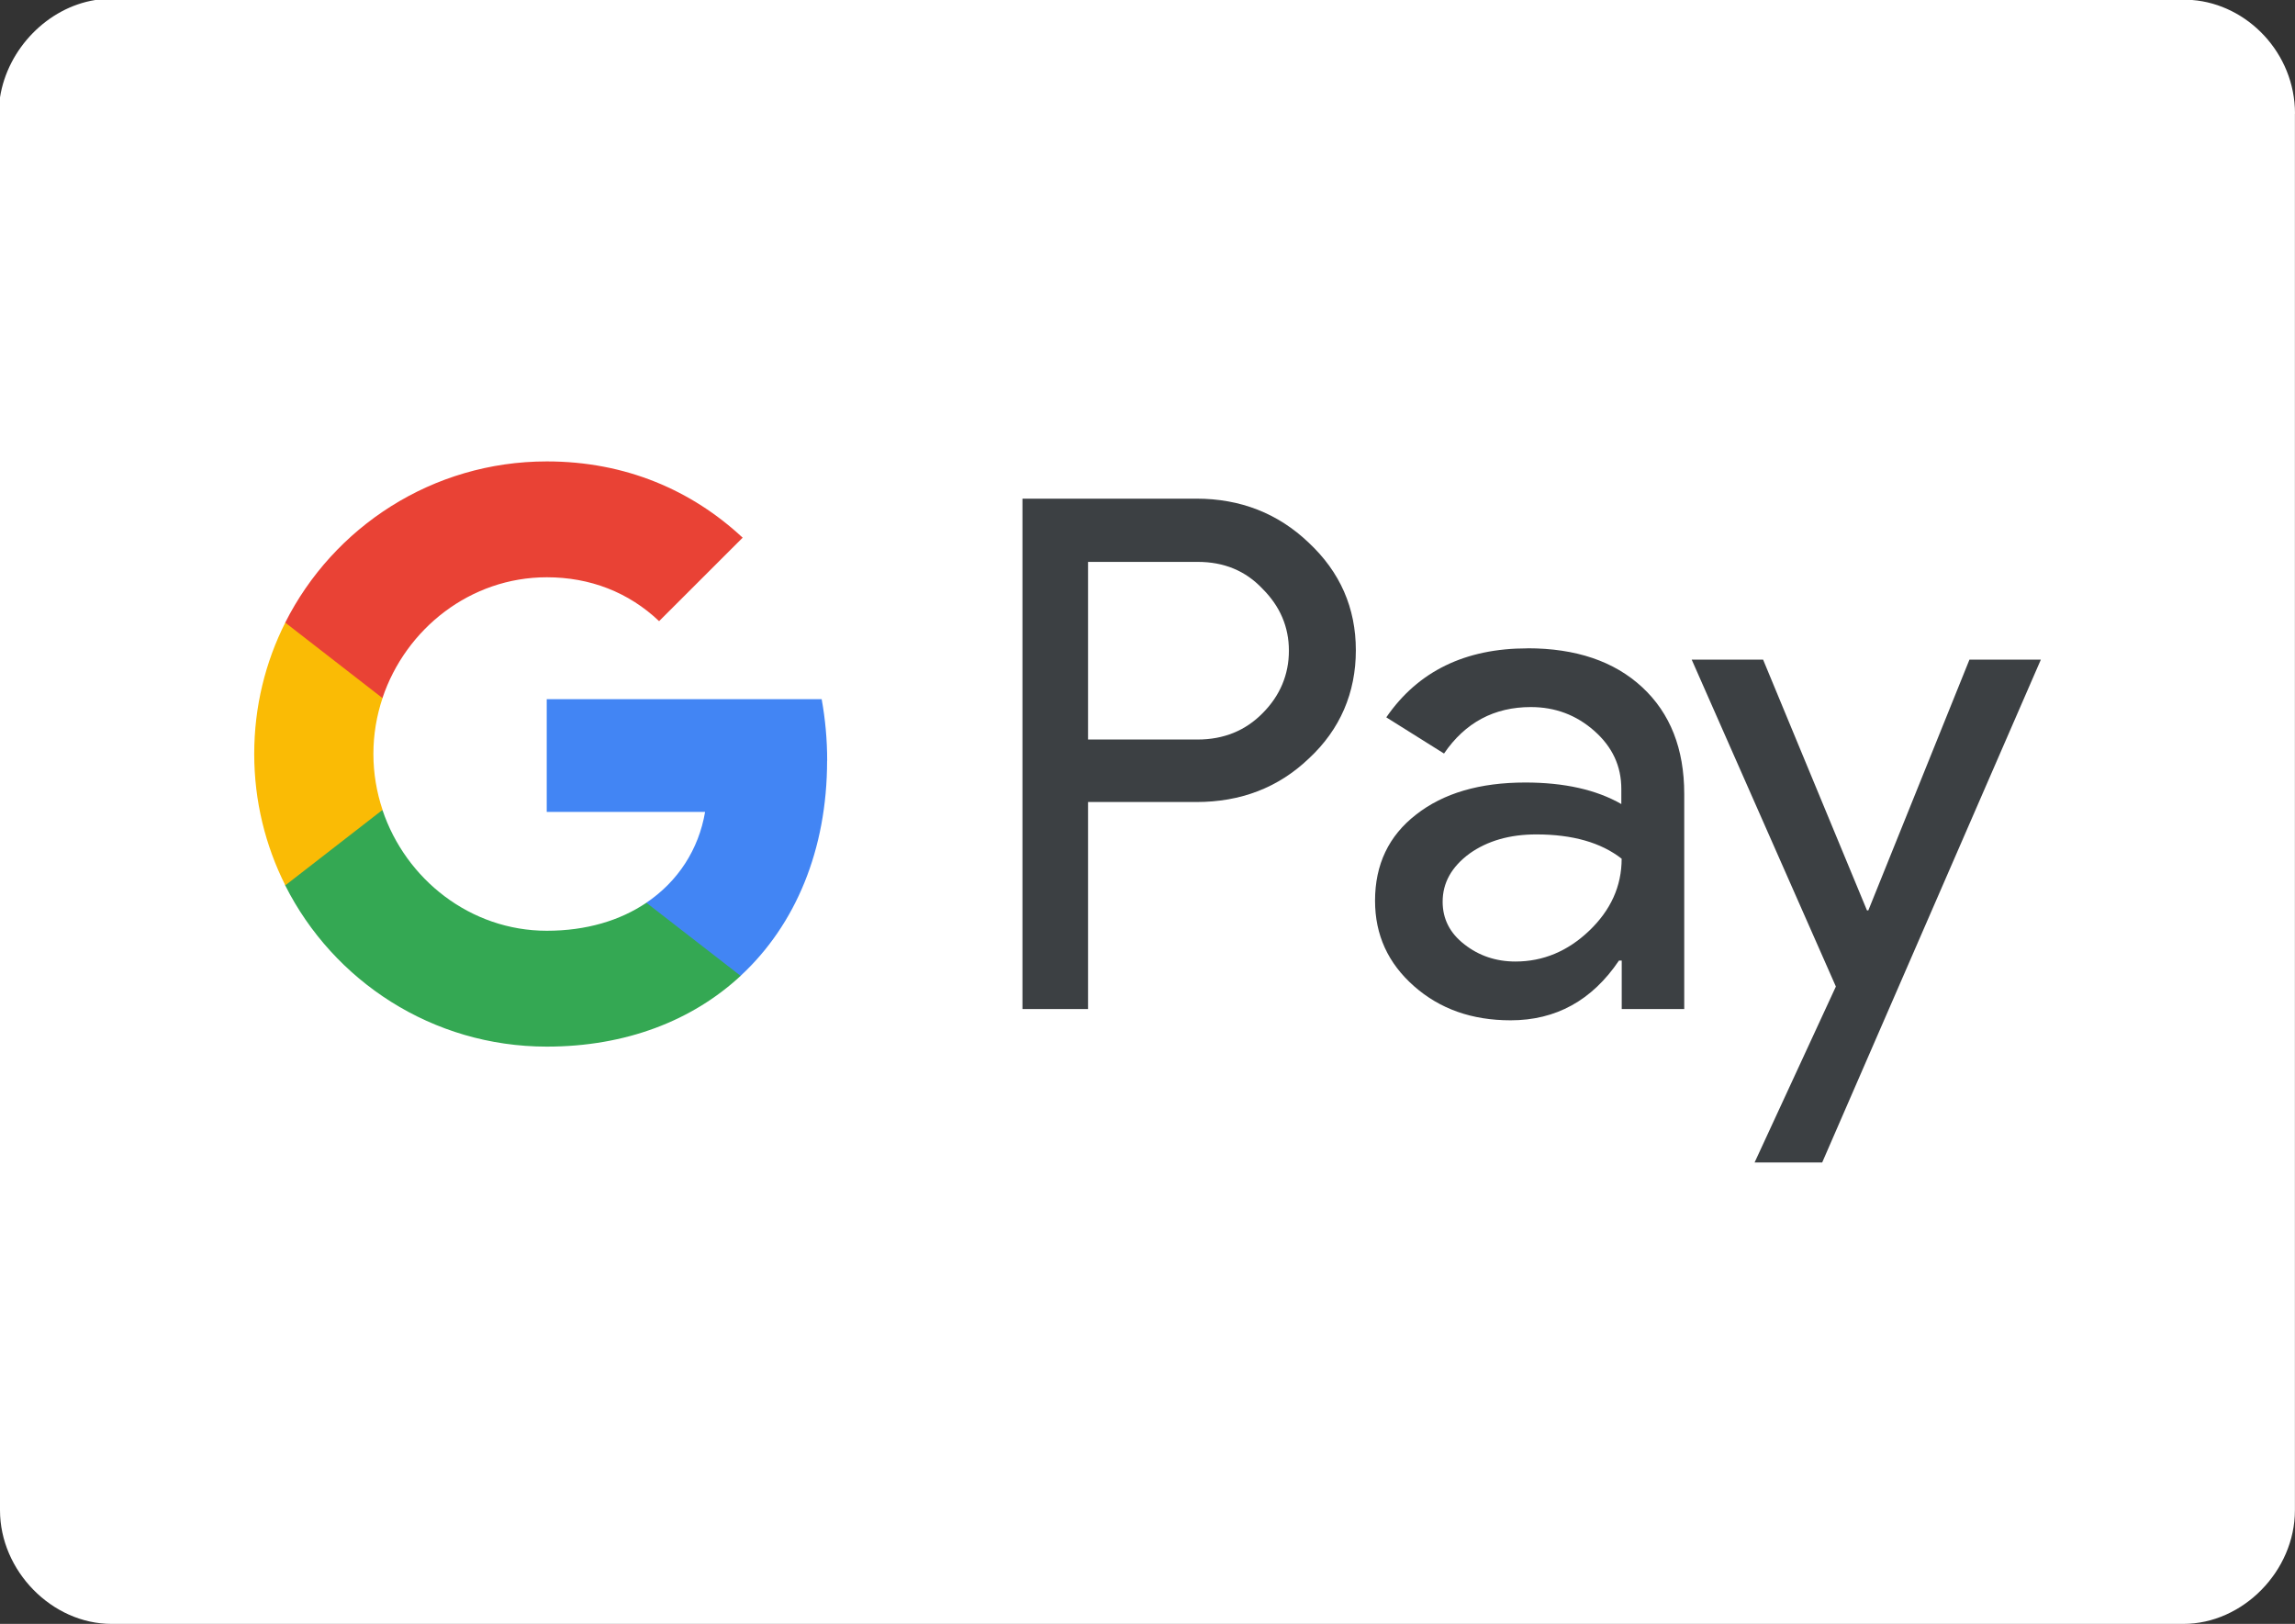
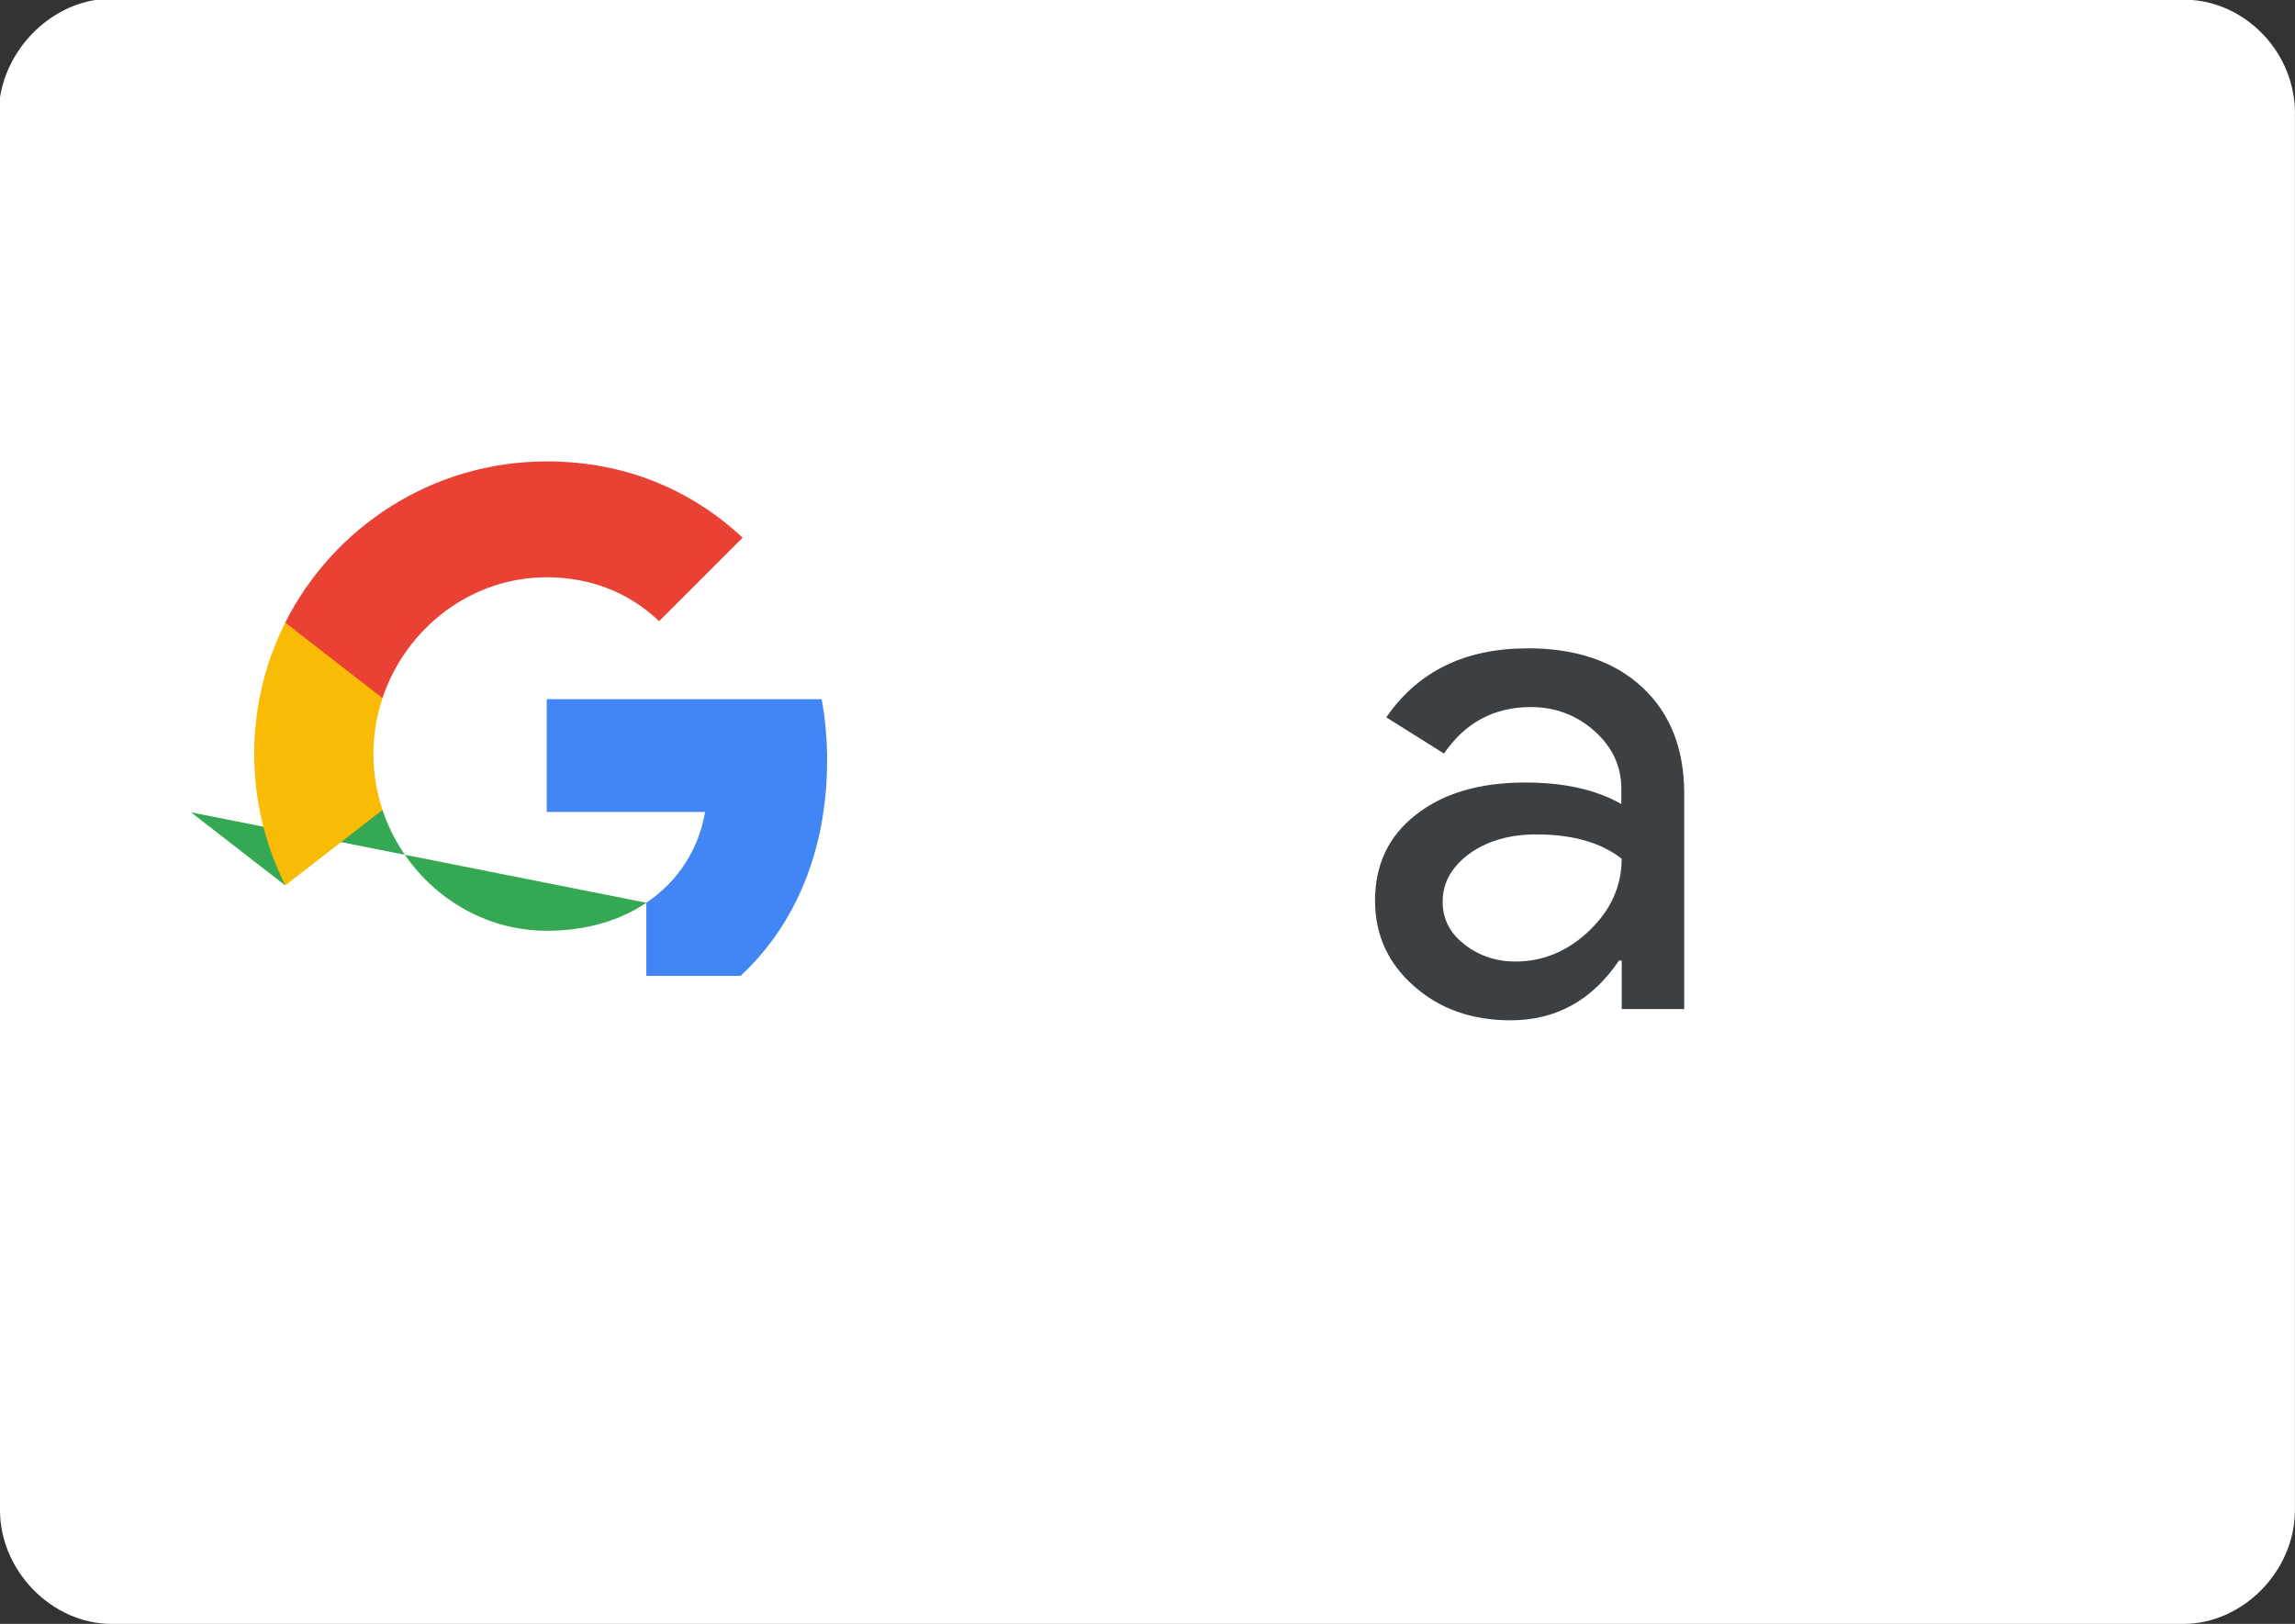
<svg xmlns="http://www.w3.org/2000/svg" id="Layer_1" data-name="Layer 1" viewBox="0 0 283.47 200.57">
  <rect x="0" y="0" width="283.47" height="200.57" fill="#333333" stroke="none" />
  <defs>
    <style>
      .cls-1 {
        fill: #4285f4;
      }

      .cls-2 {
        fill: #e94235;
      }

      .cls-3 {
        fill: #34a853;
      }

      .cls-4 {
        fill: #fff;
      }

      .cls-5 {
        fill: #fabb05;
      }

      .cls-6 {
        fill: #3c4043;
      }
    </style>
  </defs>
  <path class="cls-4" d="M283.46,14.04v172.49c0,7.49-6.42,14.04-13.77,14.04H13.77c-7.35,0-13.77-6.55-13.77-14.04V12.03C.94,6.02,5.88.94,11.77,0h259c6.82.53,12.7,6.55,12.7,14.04h-.01Z" />
  <g id="G_Pay_Lockup" data-name="G Pay Lockup">
    <g id="Pay_Typeface" data-name="Pay Typeface">
-       <path id="Letter_p" data-name="Letter p" class="cls-6" d="M134.39,99.1v25.53h-8.1v-63.04h21.48c5.44,0,10.08,1.81,13.88,5.44,3.88,3.63,5.82,8.06,5.82,13.29s-1.94,9.79-5.82,13.38c-3.76,3.59-8.4,5.36-13.88,5.36h-13.38v.04ZM134.39,69.36v21.98h13.54c3.21,0,5.91-1.1,8.02-3.25,2.15-2.15,3.25-4.77,3.25-7.72s-1.1-5.49-3.25-7.64c-2.11-2.24-4.77-3.33-8.02-3.33h-13.54v-.04Z" />
      <path id="Letter_a" data-name="Letter a" class="cls-6" d="M188.66,80.07c5.99,0,10.72,1.6,14.18,4.81,3.46,3.21,5.19,7.6,5.19,13.17v26.58h-7.72v-5.99h-.34c-3.33,4.94-7.81,7.38-13.38,7.38-4.77,0-8.73-1.39-11.94-4.22s-4.81-6.33-4.81-10.55c0-4.47,1.69-8.02,5.06-10.63,3.38-2.66,7.89-3.97,13.5-3.97,4.81,0,8.78.89,11.86,2.66v-1.86c0-2.83-1.1-5.19-3.33-7.17-2.24-1.98-4.85-2.95-7.85-2.95-4.51,0-8.1,1.9-10.72,5.74l-7.13-4.47c3.92-5.7,9.75-8.52,17.43-8.52ZM178.19,111.38c0,2.11.89,3.88,2.7,5.27,1.77,1.39,3.88,2.11,6.29,2.11,3.42,0,6.46-1.27,9.11-3.8s4.01-5.49,4.01-8.9c-2.53-1.98-6.03-3-10.55-3-3.29,0-6.03.8-8.23,2.36-2.24,1.65-3.33,3.63-3.33,5.95Z" />
-       <path id="Letter_y" data-name="Letter y" class="cls-6" d="M252.08,81.47l-27.01,62.11h-8.35l10.04-21.73-17.81-40.38h8.82l12.83,30.97h.17l12.49-30.97h8.82Z" />
    </g>
    <g id="G_Mark" data-name="G Mark">
      <path id="Blue_500" data-name="Blue 500" class="cls-1" d="M102.17,93.96c0-2.64-.24-5.17-.68-7.6h-33.96v13.92h19.56c-.79,4.64-3.35,8.59-7.26,11.22v9.03h11.64c6.8-6.29,10.69-15.59,10.69-26.58Z" />
-       <path id="Green_500" data-name="Green 500" class="cls-3" d="M79.84,111.5c-3.24,2.19-7.41,3.46-12.3,3.46-9.43,0-17.43-6.35-20.3-14.92h-12.01v9.32c5.95,11.81,18.18,19.91,32.31,19.91,9.76,0,17.97-3.21,23.94-8.74l-11.64-9.03Z" />
+       <path id="Green_500" data-name="Green 500" class="cls-3" d="M79.84,111.5c-3.24,2.19-7.41,3.46-12.3,3.46-9.43,0-17.43-6.35-20.3-14.92h-12.01v9.32l-11.64-9.03Z" />
      <path id="Yellow_500" data-name="Yellow 500" class="cls-5" d="M46.12,93.13c0-2.41.4-4.73,1.13-6.92v-9.32h-12.01c-2.46,4.88-3.84,10.39-3.84,16.23s1.39,11.35,3.84,16.23l12.01-9.32c-.73-2.19-1.13-4.51-1.13-6.92Z" />
      <path id="Red_500" data-name="Red 500" class="cls-2" d="M67.54,71.3c5.33,0,10.1,1.84,13.87,5.42l10.32-10.31c-6.27-5.84-14.44-9.42-24.19-9.42-14.12,0-26.36,8.1-32.31,19.91l12.01,9.32c2.87-8.57,10.87-14.92,20.3-14.92Z" />
    </g>
  </g>
</svg>